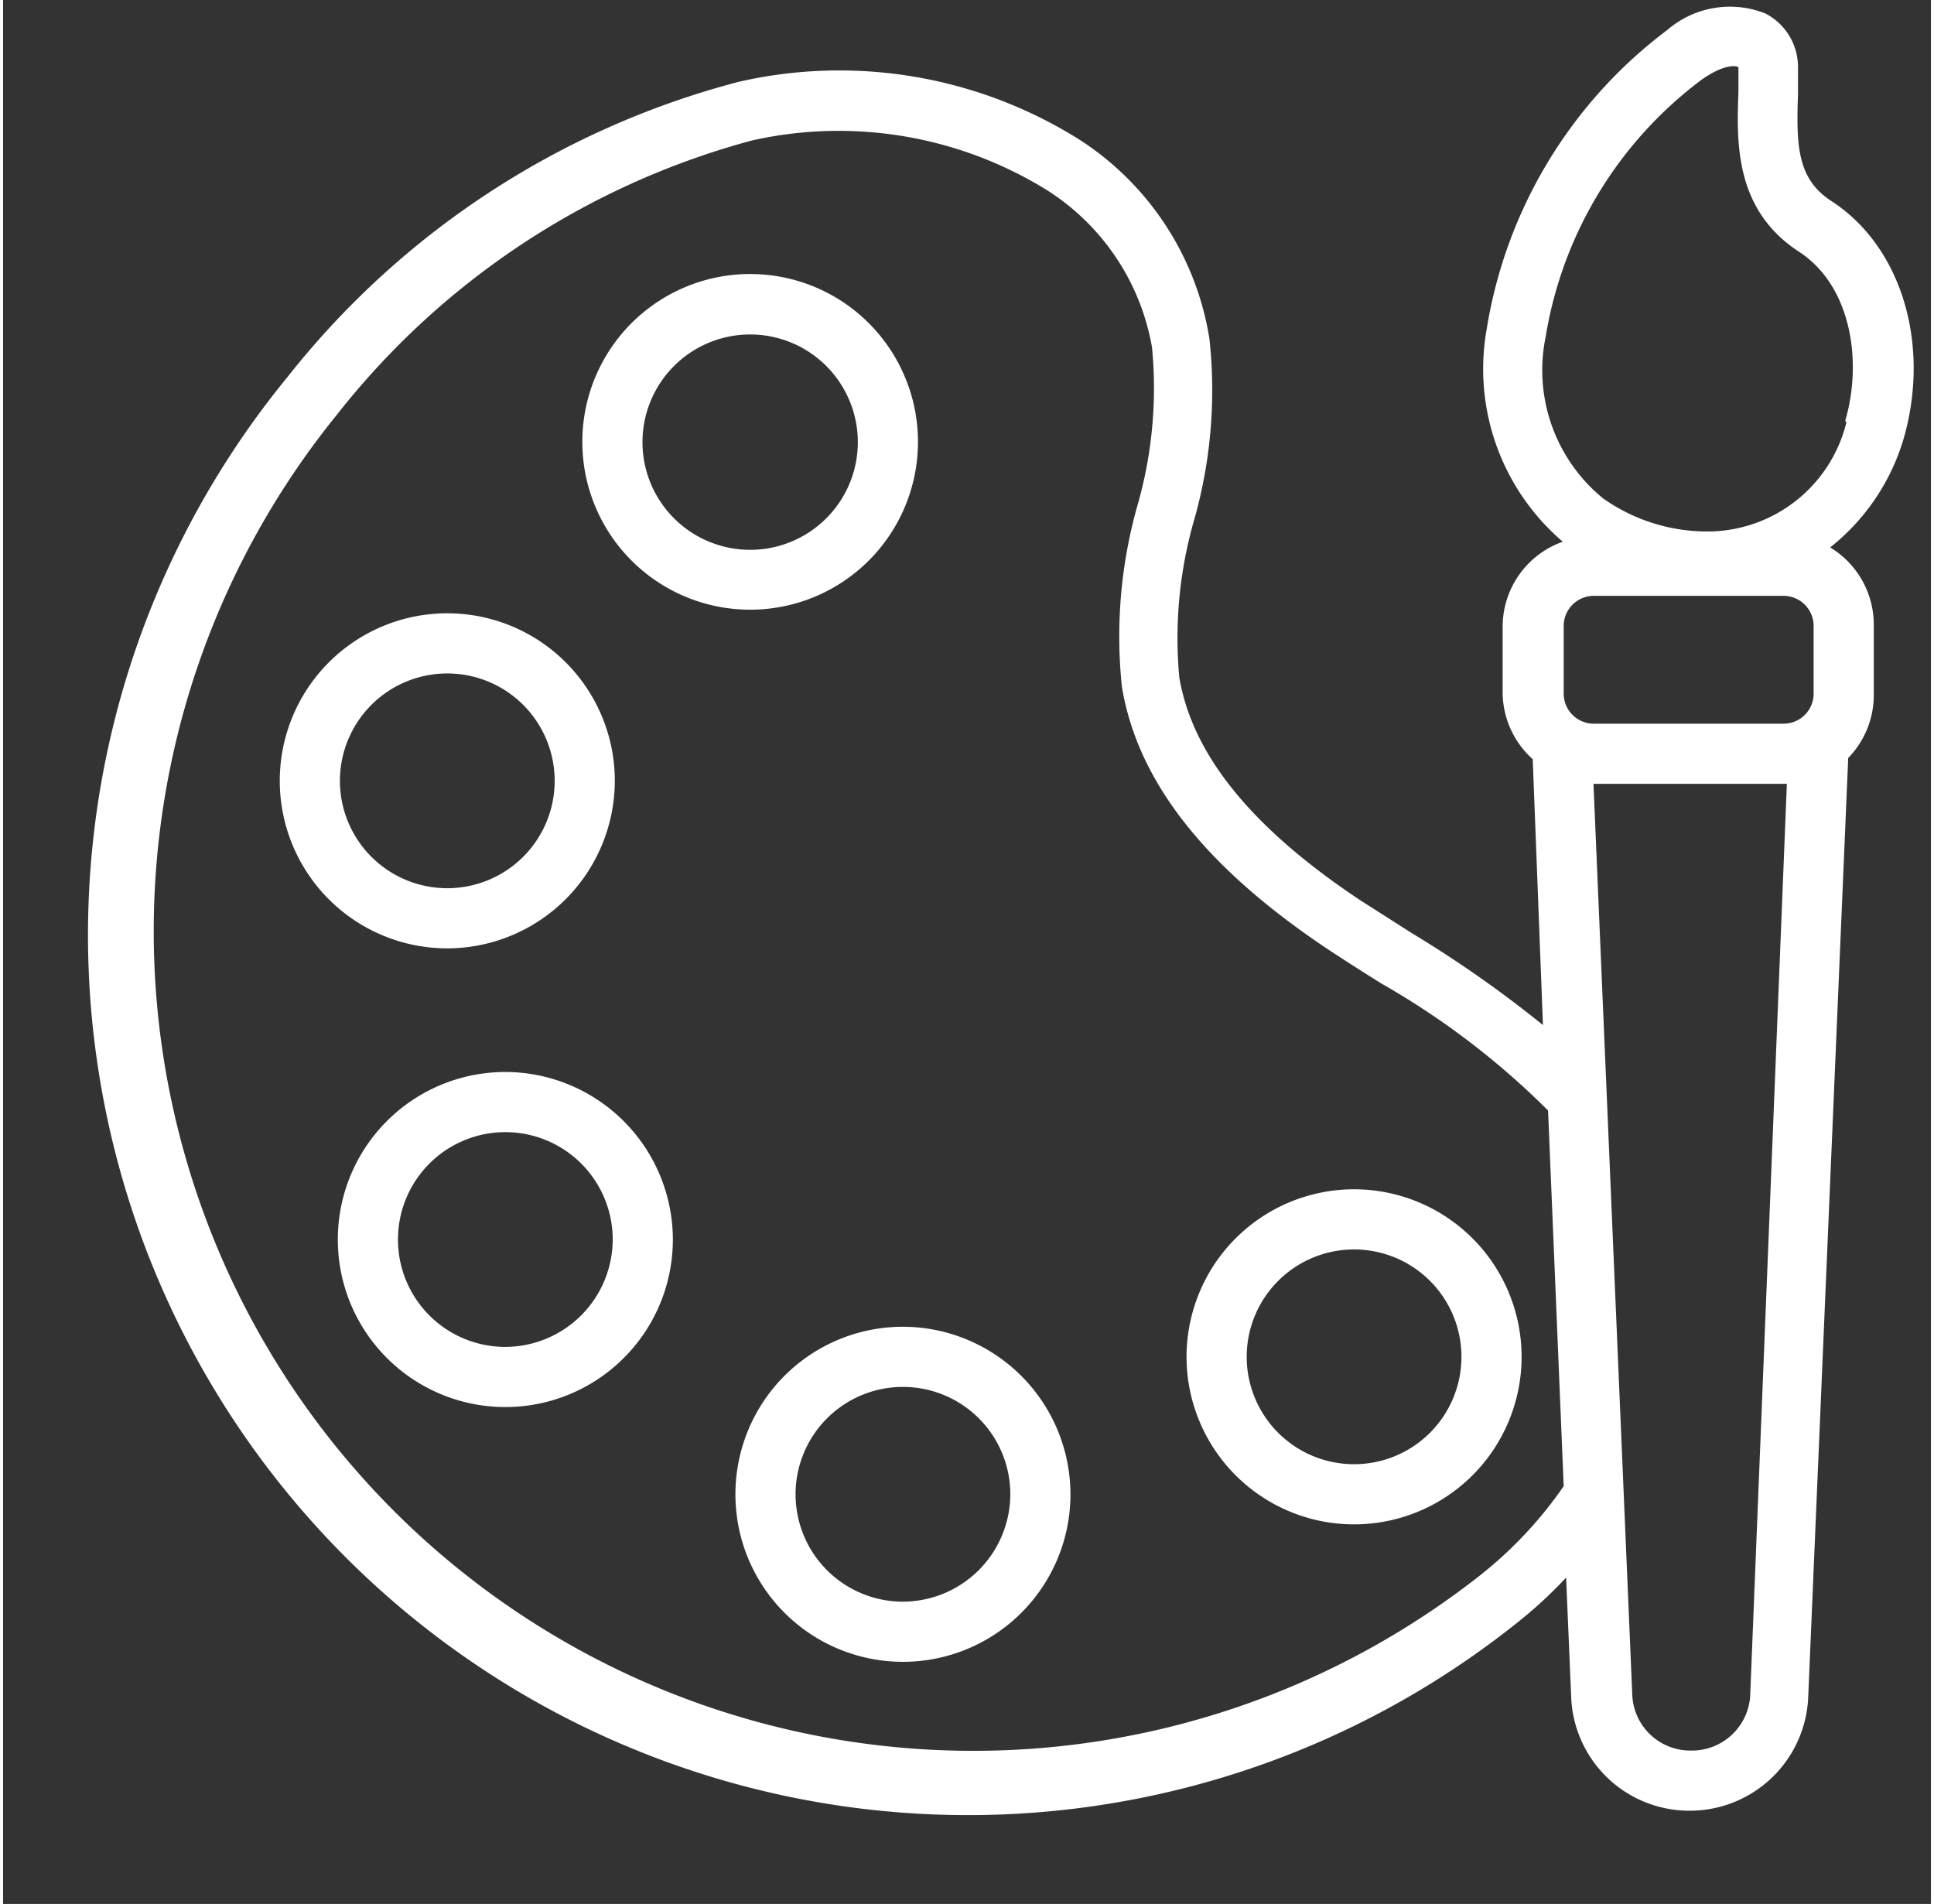
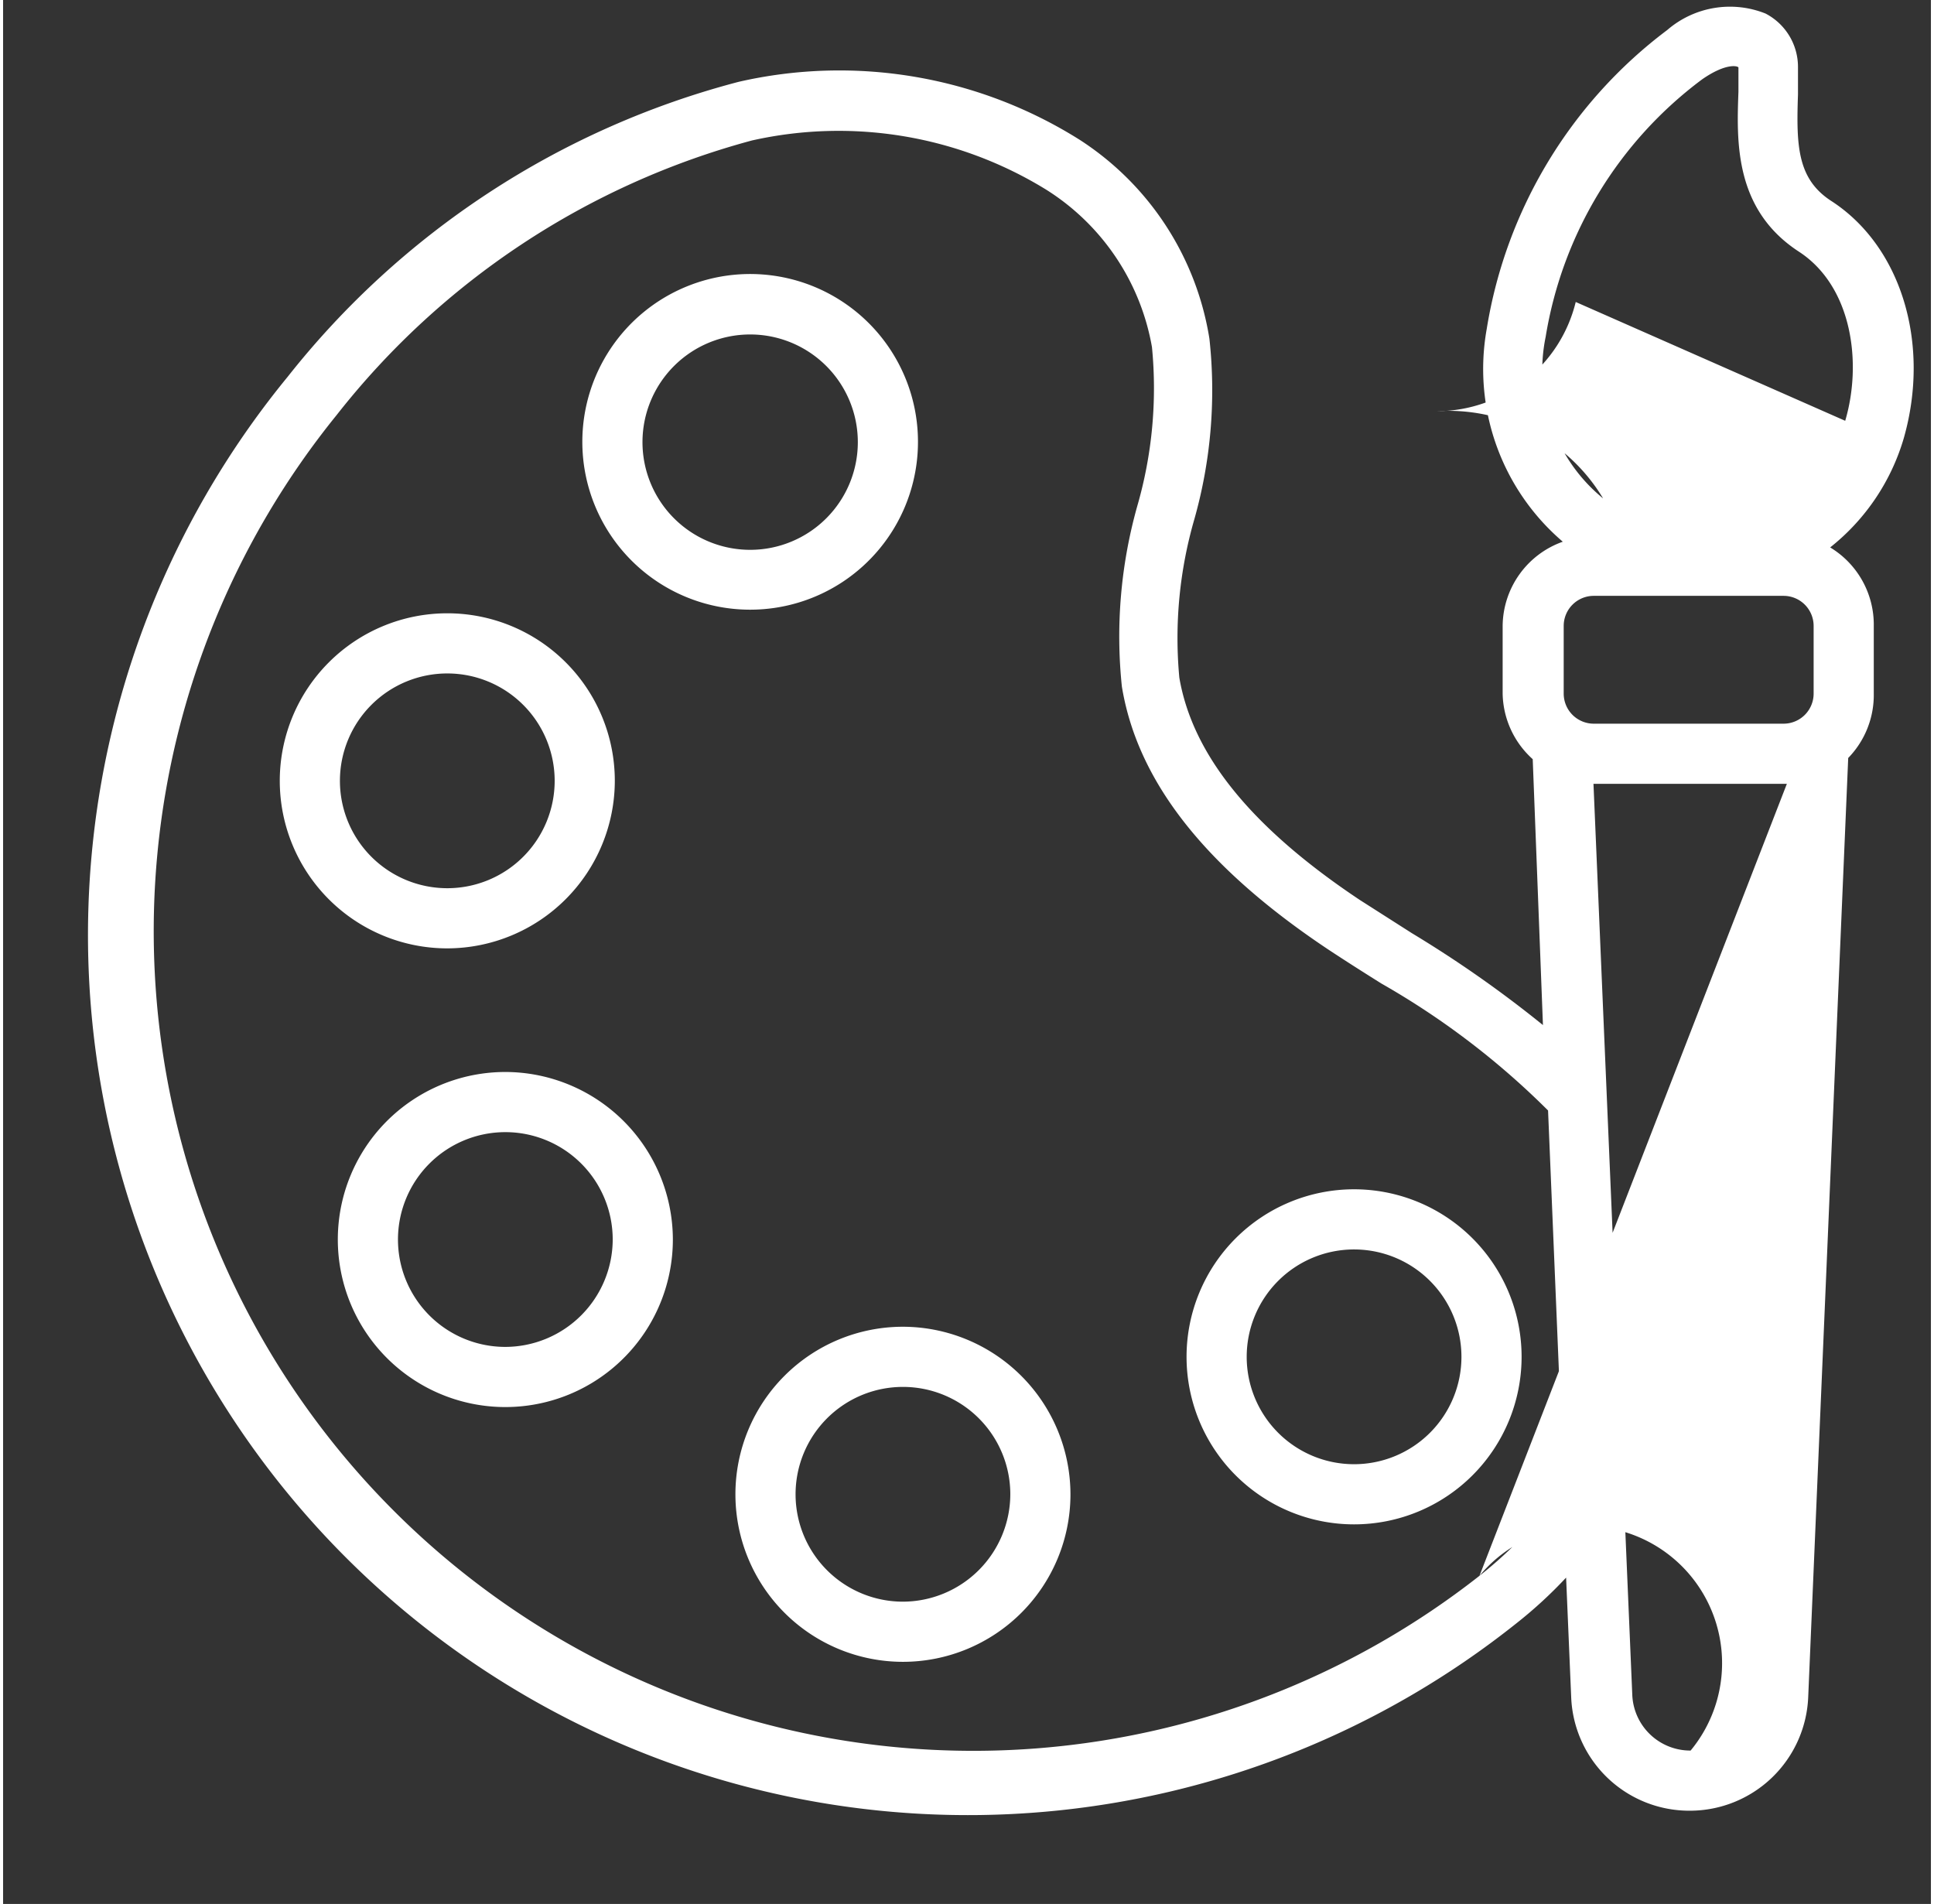
<svg xmlns="http://www.w3.org/2000/svg" data-name="Outline Expand" fill="#ffffff" height="63" preserveAspectRatio="xMidYMid meet" version="1" viewBox="-1.2 1.8 64.1 63.3" width="64" zoomAndPan="magnify">
  <rect x="-1.2" y="1.8" width="64.1" height="63.3" fill="#333333" stroke="none" />
  <g id="change1_1">
-     <path d="M59.6,8.49c-1.14-.73-1.18-1.83-1.12-3.55,0-.31,0-.61,0-.9a2,2,0,0,0-1.08-1.79,3.19,3.19,0,0,0-3.27.55,15.51,15.51,0,0,0-6,9.94,7.55,7.55,0,0,0,2.53,7.07,3,3,0,0,0-2,2.8v2.25a3,3,0,0,0,1,2.18L50,35.88a38.72,38.72,0,0,0-4.35-3.05l-1.74-1.11c-3.6-2.4-5.56-4.82-6-7.39a14.2,14.2,0,0,1,.5-5.27,15.77,15.77,0,0,0,.5-6A9.68,9.68,0,0,0,34.6,6.45,15,15,0,0,0,23.26,4.52a28.19,28.19,0,0,0-15,9.81A29.26,29.26,0,0,0,49.13,55.76a14.68,14.68,0,0,0,1.64-1.51l.17,4A3.93,3.93,0,0,0,54.88,62h0a3.94,3.94,0,0,0,3.94-3.78L60.15,27A3,3,0,0,0,61,24.86V22.61A3,3,0,0,0,59.55,20,7.22,7.22,0,0,0,62,16.36C62.89,13.23,61.92,10,59.6,8.49ZM59,24.86a1,1,0,0,1-1,1H51.69a1,1,0,0,1-1-1V22.61a1,1,0,0,1,1-1H58a1,1,0,0,1,1,1ZM47.89,54.19a27.25,27.25,0,0,1-38-38.59A26.19,26.19,0,0,1,23.7,6.47a13.16,13.16,0,0,1,9.79,1.64A7.76,7.76,0,0,1,37,13.34a14.11,14.11,0,0,1-.49,5.29,16,16,0,0,0-.51,6c.52,3.15,2.76,6,6.85,8.73.59.39,1.19.77,1.78,1.14a26.19,26.19,0,0,1,5.54,4.22l.52,12.49A13.64,13.64,0,0,1,47.89,54.19Zm9,4A1.94,1.94,0,0,1,54.91,60h0a1.93,1.93,0,0,1-1.94-1.86L51.68,27.86h6.43Zm3.2-42.35a4.76,4.76,0,0,1-4.6,3.63A6,6,0,0,1,52,18.37,5.5,5.5,0,0,1,50.09,13a13.35,13.35,0,0,1,5.2-8.56c.76-.53,1.16-.46,1.21-.4,0,.26,0,.53,0,.81-.06,1.65-.14,3.91,2,5.31C60.28,11.31,60.62,13.86,60.05,15.79ZM28.72,45.91a5.57,5.57,0,1,0,5.57,5.57A5.58,5.58,0,0,0,28.72,45.91Zm0,9.14a3.57,3.57,0,1,1,3.57-3.57A3.58,3.58,0,0,1,28.72,55.05ZM15.5,37.44A5.57,5.57,0,1,0,21.07,43,5.58,5.58,0,0,0,15.5,37.44Zm0,9.14A3.57,3.57,0,1,1,19.07,43,3.58,3.58,0,0,1,15.5,46.58Zm3.64-18.83a5.57,5.57,0,1,0-5.57,5.58A5.58,5.58,0,0,0,19.14,27.75Zm-9.14,0a3.57,3.57,0,1,1,3.57,3.58A3.57,3.57,0,0,1,10,27.75Zm13.63-5.68a5.58,5.58,0,1,0-5.57-5.57A5.58,5.58,0,0,0,23.63,22.07Zm0-9.15a3.58,3.58,0,1,1-3.57,3.58A3.58,3.58,0,0,1,23.63,12.92ZM43.71,41.34a5.57,5.57,0,1,0,5.58,5.57A5.57,5.57,0,0,0,43.71,41.34Zm0,9.14a3.57,3.57,0,1,1,3.58-3.57A3.57,3.57,0,0,1,43.71,50.48Z" />
+     <path d="M59.6,8.49c-1.14-.73-1.18-1.83-1.12-3.55,0-.31,0-.61,0-.9a2,2,0,0,0-1.08-1.79,3.19,3.19,0,0,0-3.27.55,15.51,15.51,0,0,0-6,9.94,7.55,7.55,0,0,0,2.53,7.07,3,3,0,0,0-2,2.8v2.25a3,3,0,0,0,1,2.18L50,35.88a38.72,38.72,0,0,0-4.35-3.05l-1.74-1.11c-3.6-2.4-5.56-4.82-6-7.39a14.2,14.2,0,0,1,.5-5.27,15.77,15.77,0,0,0,.5-6A9.68,9.68,0,0,0,34.6,6.45,15,15,0,0,0,23.26,4.52a28.19,28.19,0,0,0-15,9.81A29.26,29.26,0,0,0,49.13,55.76a14.68,14.68,0,0,0,1.64-1.51l.17,4A3.93,3.93,0,0,0,54.88,62h0a3.94,3.94,0,0,0,3.94-3.78L60.15,27A3,3,0,0,0,61,24.86V22.61A3,3,0,0,0,59.55,20,7.22,7.22,0,0,0,62,16.36C62.89,13.23,61.92,10,59.6,8.49ZM59,24.86a1,1,0,0,1-1,1H51.69a1,1,0,0,1-1-1V22.61a1,1,0,0,1,1-1H58a1,1,0,0,1,1,1ZM47.89,54.19a27.25,27.25,0,0,1-38-38.59A26.19,26.19,0,0,1,23.7,6.47a13.16,13.16,0,0,1,9.79,1.64A7.76,7.76,0,0,1,37,13.34a14.11,14.11,0,0,1-.49,5.29,16,16,0,0,0-.51,6c.52,3.15,2.76,6,6.85,8.73.59.39,1.19.77,1.78,1.14a26.19,26.19,0,0,1,5.54,4.22l.52,12.49A13.64,13.64,0,0,1,47.89,54.19ZA1.94,1.94,0,0,1,54.91,60h0a1.93,1.93,0,0,1-1.94-1.86L51.68,27.86h6.43Zm3.2-42.35a4.76,4.76,0,0,1-4.6,3.63A6,6,0,0,1,52,18.37,5.5,5.5,0,0,1,50.09,13a13.35,13.35,0,0,1,5.2-8.56c.76-.53,1.16-.46,1.21-.4,0,.26,0,.53,0,.81-.06,1.65-.14,3.91,2,5.31C60.28,11.31,60.62,13.86,60.05,15.79ZM28.72,45.91a5.57,5.57,0,1,0,5.57,5.57A5.58,5.58,0,0,0,28.72,45.91Zm0,9.14a3.57,3.57,0,1,1,3.57-3.57A3.58,3.58,0,0,1,28.72,55.05ZM15.5,37.44A5.57,5.57,0,1,0,21.07,43,5.58,5.58,0,0,0,15.5,37.44Zm0,9.14A3.57,3.57,0,1,1,19.07,43,3.58,3.58,0,0,1,15.5,46.58Zm3.64-18.83a5.57,5.57,0,1,0-5.57,5.58A5.58,5.58,0,0,0,19.14,27.75Zm-9.14,0a3.57,3.57,0,1,1,3.57,3.58A3.57,3.57,0,0,1,10,27.75Zm13.63-5.68a5.58,5.58,0,1,0-5.57-5.57A5.58,5.58,0,0,0,23.63,22.07Zm0-9.15a3.58,3.58,0,1,1-3.57,3.58A3.58,3.58,0,0,1,23.63,12.92ZM43.71,41.34a5.57,5.57,0,1,0,5.58,5.57A5.57,5.57,0,0,0,43.71,41.34Zm0,9.14a3.57,3.57,0,1,1,3.58-3.57A3.57,3.57,0,0,1,43.71,50.48Z" />
  </g>
</svg>